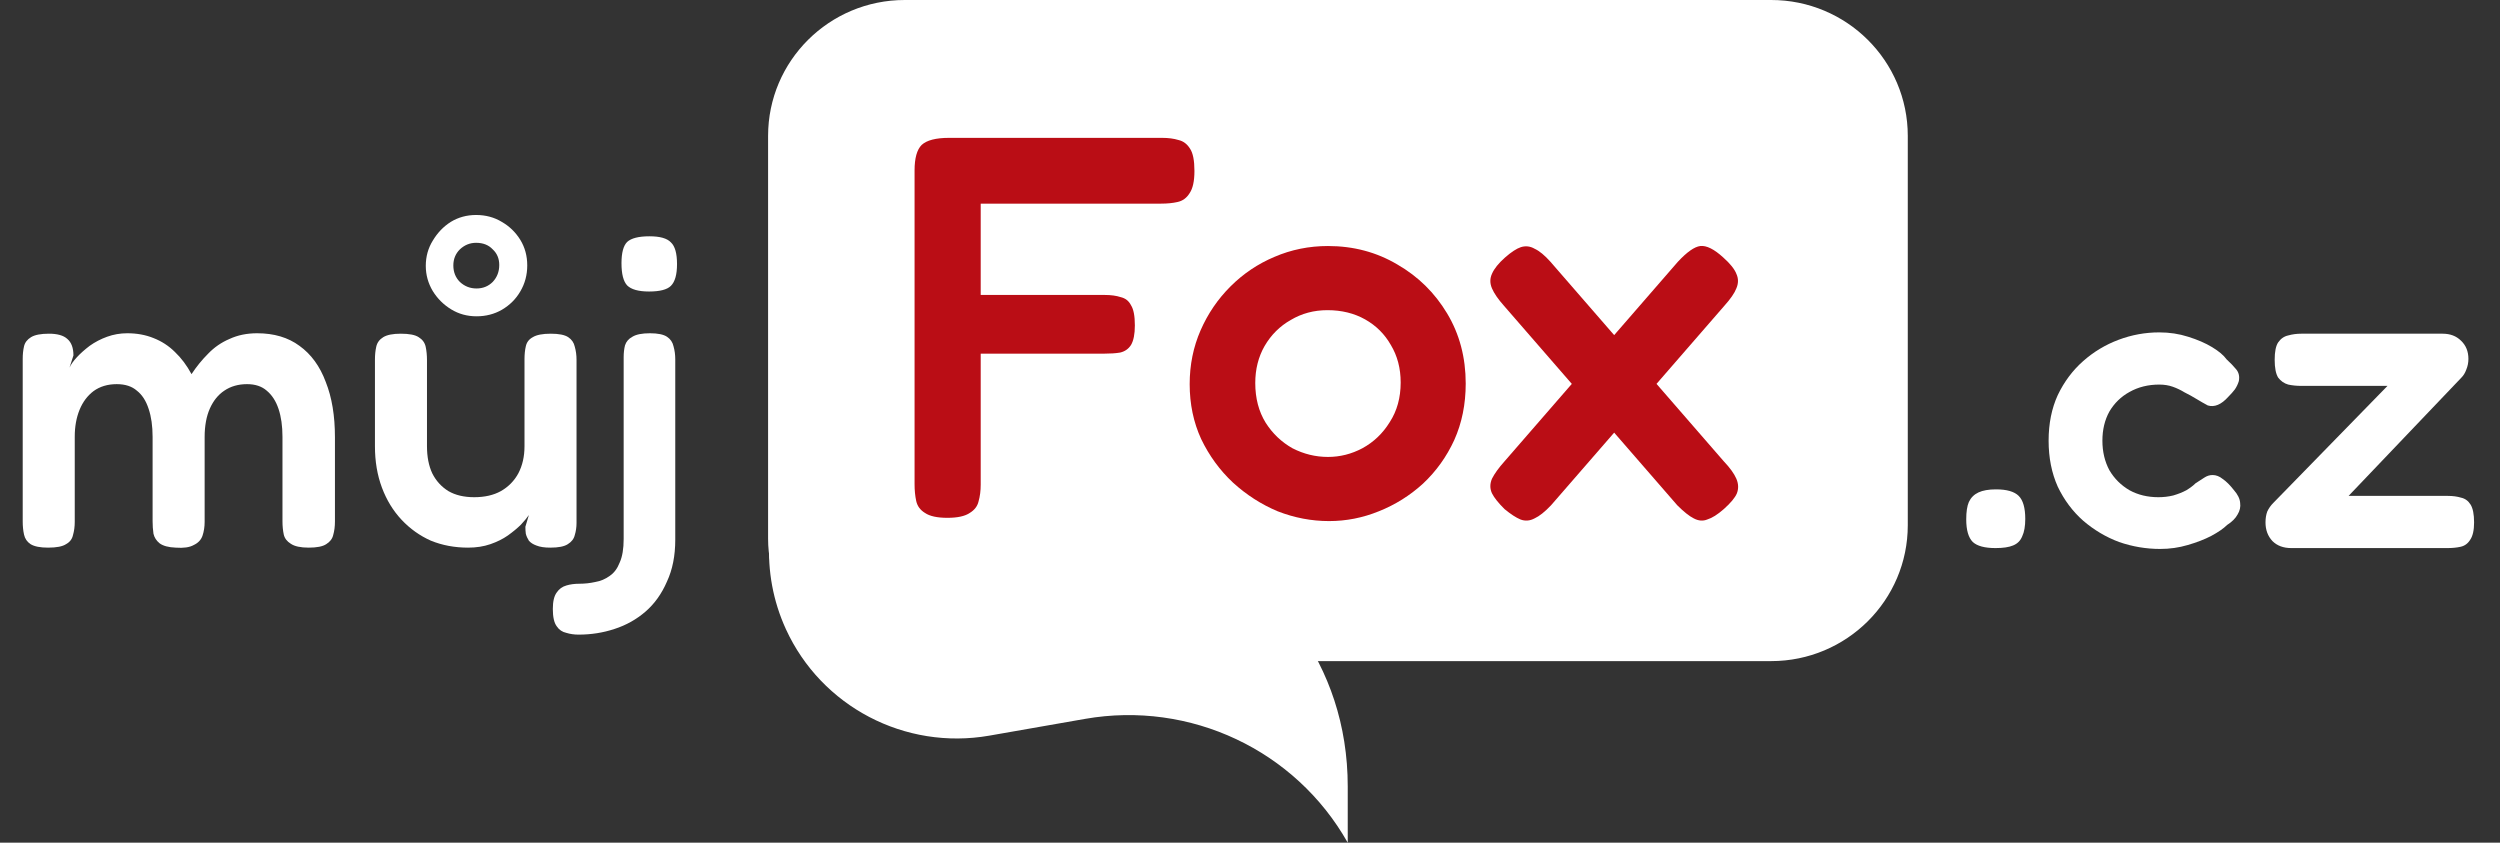
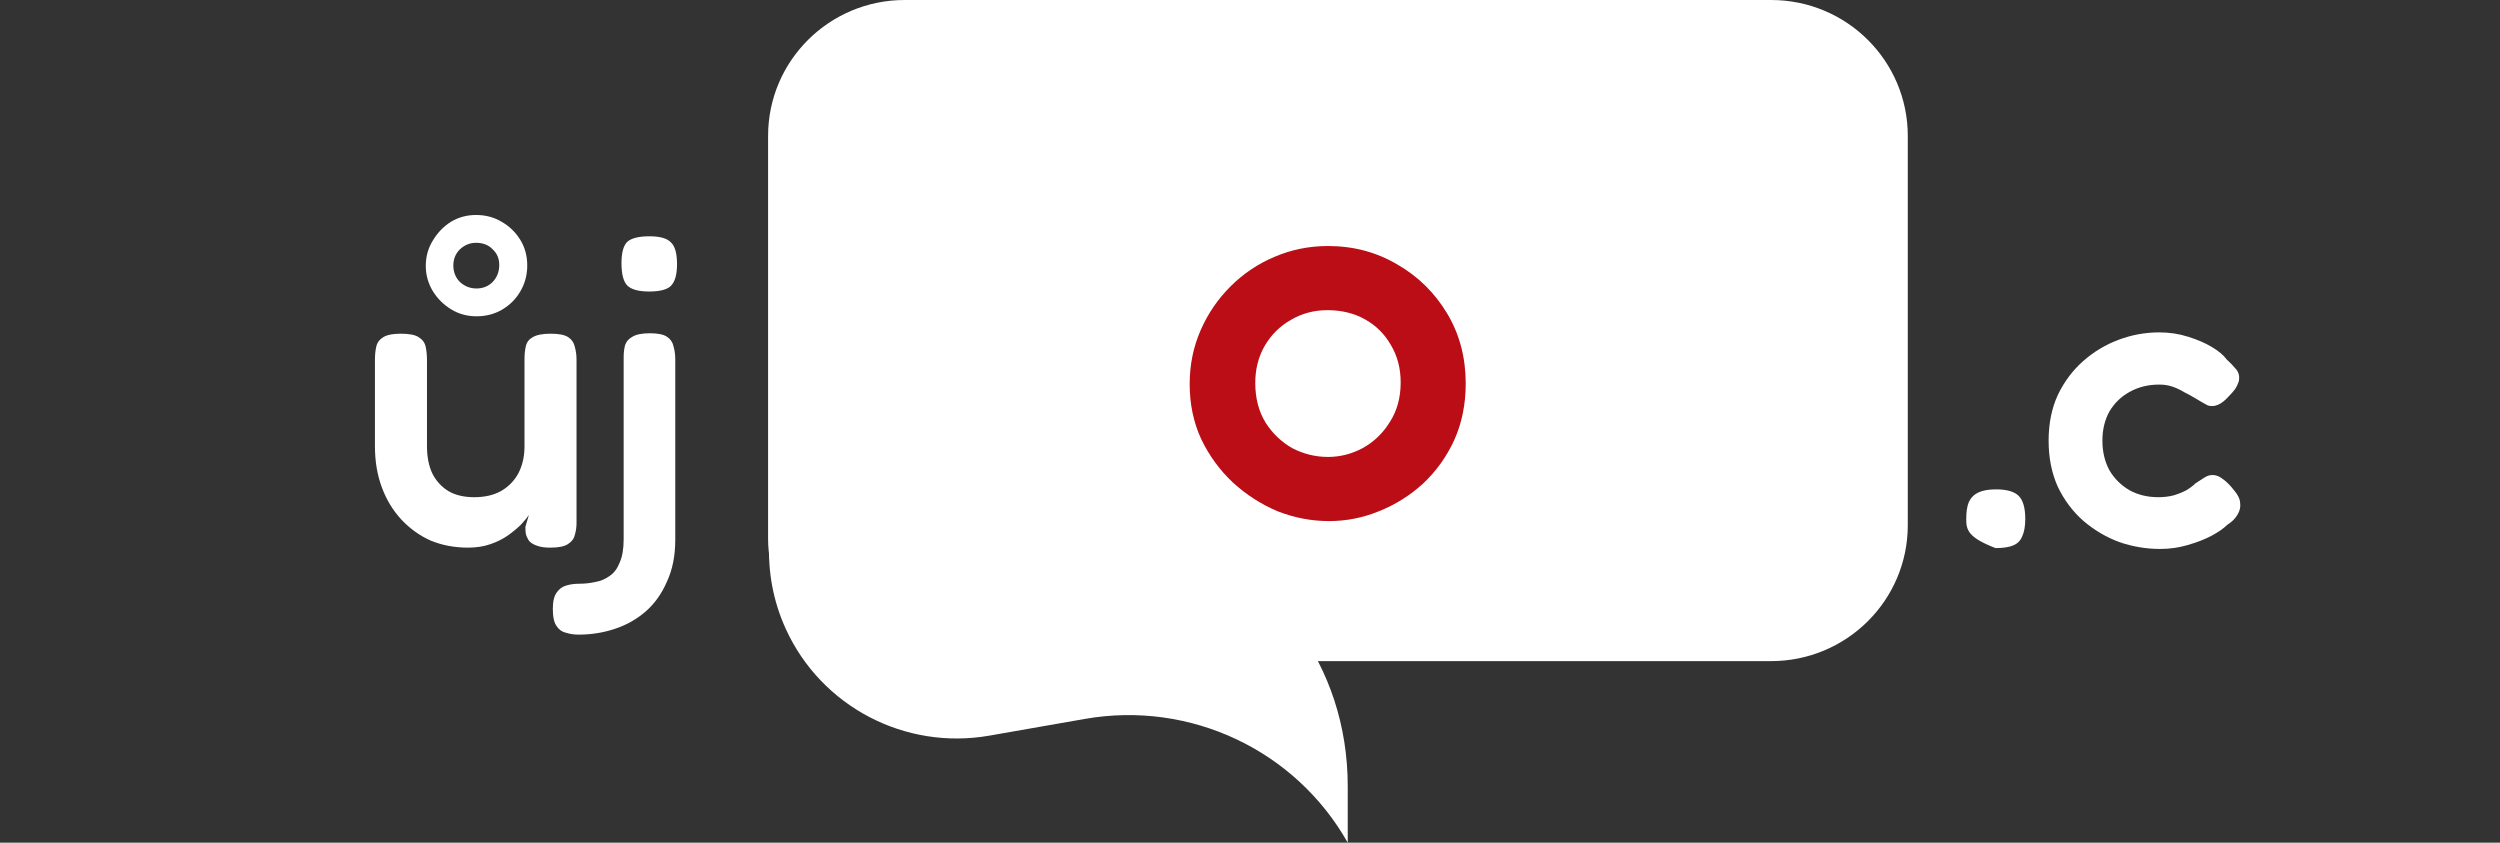
<svg xmlns="http://www.w3.org/2000/svg" width="178" height="60" viewBox="0 0 178 60" fill="none">
  <rect x="0" y="0" width="178" height="60" fill="#333333" stroke="none" />
-   <path d="M3.423 38.992C2.863 38.992 2.447 38.91 2.178 38.745C1.929 38.58 1.773 38.352 1.711 38.063C1.648 37.775 1.617 37.465 1.617 37.135V25.555C1.617 25.225 1.648 24.925 1.711 24.657C1.773 24.389 1.939 24.172 2.209 24.007C2.479 23.842 2.904 23.759 3.485 23.759C4.087 23.759 4.523 23.883 4.793 24.131C5.084 24.378 5.229 24.771 5.229 25.307L4.949 26.174C5.053 25.947 5.229 25.699 5.478 25.431C5.727 25.163 6.028 24.894 6.381 24.626C6.755 24.358 7.17 24.141 7.626 23.976C8.083 23.811 8.561 23.728 9.059 23.728C9.744 23.728 10.366 23.842 10.927 24.069C11.508 24.296 12.017 24.626 12.453 25.06C12.909 25.493 13.304 26.019 13.636 26.639C13.989 26.102 14.383 25.617 14.819 25.183C15.255 24.729 15.763 24.378 16.345 24.131C16.926 23.862 17.58 23.728 18.306 23.728C19.51 23.728 20.517 24.027 21.326 24.626C22.157 25.225 22.779 26.081 23.194 27.196C23.63 28.29 23.848 29.601 23.848 31.128V37.135C23.848 37.486 23.807 37.806 23.724 38.094C23.662 38.363 23.495 38.58 23.226 38.745C22.977 38.91 22.561 38.992 21.98 38.992C21.399 38.992 20.973 38.9 20.703 38.714C20.434 38.549 20.268 38.332 20.205 38.063C20.143 37.775 20.112 37.455 20.112 37.104V31.097C20.112 30.333 20.018 29.673 19.832 29.116C19.645 28.558 19.365 28.125 18.991 27.815C18.638 27.506 18.171 27.351 17.59 27.351C16.967 27.351 16.427 27.506 15.971 27.815C15.535 28.104 15.193 28.527 14.943 29.085C14.694 29.642 14.57 30.323 14.57 31.128V37.166C14.57 37.517 14.518 37.847 14.414 38.156C14.31 38.445 14.103 38.662 13.791 38.807C13.501 38.972 13.075 39.034 12.515 38.992C11.996 38.972 11.612 38.868 11.363 38.683C11.134 38.497 10.989 38.27 10.927 38.002C10.885 37.713 10.865 37.413 10.865 37.104V31.097C10.865 30.333 10.771 29.673 10.584 29.116C10.398 28.538 10.117 28.104 9.744 27.815C9.391 27.506 8.913 27.351 8.311 27.351C7.668 27.351 7.118 27.516 6.661 27.846C6.225 28.176 5.893 28.62 5.665 29.177C5.437 29.735 5.322 30.375 5.322 31.097V37.166C5.322 37.496 5.281 37.806 5.198 38.094C5.136 38.383 4.969 38.6 4.7 38.745C4.451 38.91 4.025 38.992 3.423 38.992Z" fill="white" />
  <path d="M33.328 38.992C32.373 38.992 31.491 38.827 30.681 38.497C29.892 38.146 29.197 37.651 28.595 37.011C27.993 36.371 27.526 35.607 27.194 34.72C26.862 33.832 26.696 32.852 26.696 31.778V25.617C26.696 25.266 26.727 24.956 26.789 24.688C26.851 24.399 27.017 24.172 27.287 24.007C27.557 23.842 27.972 23.759 28.533 23.759C29.135 23.759 29.56 23.842 29.809 24.007C30.079 24.172 30.245 24.399 30.308 24.688C30.37 24.977 30.401 25.297 30.401 25.648V31.778C30.401 32.521 30.526 33.161 30.775 33.698C31.044 34.235 31.428 34.658 31.927 34.967C32.425 35.256 33.037 35.401 33.764 35.401C34.511 35.401 35.144 35.256 35.663 34.967C36.203 34.658 36.618 34.235 36.908 33.698C37.199 33.141 37.344 32.501 37.344 31.778V25.586C37.344 25.235 37.375 24.925 37.438 24.657C37.5 24.368 37.666 24.151 37.936 24.007C38.206 23.842 38.631 23.759 39.212 23.759C39.794 23.759 40.209 23.842 40.458 24.007C40.707 24.172 40.863 24.399 40.925 24.688C41.008 24.977 41.049 25.287 41.049 25.617V37.228C41.049 37.537 41.008 37.826 40.925 38.094C40.863 38.363 40.697 38.58 40.427 38.745C40.178 38.91 39.763 38.992 39.181 38.992C38.766 38.992 38.434 38.941 38.185 38.838C37.957 38.755 37.78 38.642 37.656 38.497C37.552 38.332 37.479 38.167 37.438 38.002C37.417 37.837 37.407 37.671 37.407 37.506L37.656 36.67C37.531 36.856 37.344 37.083 37.095 37.351C36.846 37.599 36.535 37.857 36.161 38.126C35.808 38.373 35.393 38.58 34.916 38.745C34.438 38.91 33.909 38.992 33.328 38.992Z" fill="white" />
  <path d="M33.928 22.521C33.264 22.521 32.662 22.356 32.122 22.025C31.582 21.695 31.147 21.262 30.814 20.725C30.482 20.168 30.316 19.569 30.316 18.929C30.316 18.269 30.482 17.67 30.814 17.133C31.147 16.576 31.572 16.132 32.091 15.802C32.631 15.472 33.233 15.307 33.897 15.307C34.582 15.307 35.194 15.472 35.734 15.802C36.274 16.112 36.709 16.535 37.042 17.071C37.374 17.608 37.54 18.217 37.54 18.898C37.54 19.579 37.374 20.198 37.042 20.756C36.73 21.293 36.294 21.726 35.734 22.056C35.194 22.366 34.592 22.521 33.928 22.521ZM33.928 20.539C34.385 20.539 34.769 20.384 35.08 20.075C35.391 19.744 35.547 19.342 35.547 18.867C35.547 18.413 35.391 18.041 35.08 17.753C34.789 17.443 34.395 17.288 33.897 17.288C33.461 17.288 33.077 17.443 32.745 17.753C32.434 18.062 32.278 18.444 32.278 18.898C32.278 19.373 32.434 19.765 32.745 20.075C33.077 20.384 33.471 20.539 33.928 20.539Z" fill="white" />
  <path d="M41.198 45.185C40.887 45.185 40.596 45.144 40.327 45.061C40.036 44.999 39.808 44.844 39.642 44.596C39.455 44.349 39.361 43.936 39.361 43.358C39.361 42.821 39.455 42.429 39.642 42.181C39.808 41.934 40.036 41.769 40.327 41.686C40.596 41.603 40.908 41.562 41.261 41.562C41.634 41.562 42.008 41.521 42.382 41.438C42.755 41.376 43.098 41.232 43.409 41.005C43.72 40.798 43.959 40.478 44.125 40.045C44.312 39.632 44.405 39.075 44.405 38.373V25.431C44.405 25.122 44.436 24.843 44.499 24.595C44.582 24.327 44.758 24.12 45.028 23.976C45.298 23.811 45.713 23.728 46.273 23.728C46.834 23.728 47.239 23.811 47.488 23.976C47.737 24.141 47.892 24.368 47.955 24.657C48.038 24.946 48.079 25.256 48.079 25.586V38.435C48.079 39.57 47.882 40.561 47.488 41.407C47.114 42.274 46.606 42.986 45.962 43.544C45.319 44.101 44.582 44.514 43.752 44.782C42.942 45.051 42.091 45.185 41.198 45.185ZM46.211 20.756C45.464 20.756 44.945 20.611 44.654 20.322C44.385 20.033 44.25 19.507 44.25 18.743C44.25 18 44.385 17.494 44.654 17.226C44.945 16.958 45.474 16.824 46.242 16.824C46.99 16.824 47.498 16.968 47.768 17.257C48.059 17.526 48.204 18.041 48.204 18.805C48.204 19.548 48.059 20.064 47.768 20.353C47.498 20.622 46.979 20.756 46.211 20.756Z" fill="white" />
  <path d="M54.688 9.676C54.688 4.332 59.044 0 64.418 0H126.104C131.477 0 135.834 4.332 135.834 9.676V37.396C135.834 42.739 131.477 47.071 126.104 47.071H63.444C58.608 47.071 54.688 43.173 54.688 38.363V9.676Z" fill="white" />
  <path d="M55.953 44.79C54.123 40.787 54.402 36.142 56.7 32.384L62.325 23.183V42.821C74.355 29.998 95.959 38.463 95.959 55.999V60C92.239 53.409 84.738 49.874 77.253 51.185L70.439 52.378C64.435 53.43 58.476 50.309 55.953 44.79Z" fill="white" />
-   <path d="M67.452 36.869C66.726 36.869 66.194 36.752 65.857 36.52C65.519 36.314 65.312 36.03 65.234 35.669C65.156 35.308 65.117 34.908 65.117 34.469V12.138C65.117 11.261 65.286 10.654 65.623 10.319C65.986 9.983 66.635 9.816 67.569 9.816H82.748C83.189 9.816 83.578 9.867 83.915 9.971C84.253 10.048 84.525 10.254 84.733 10.59C84.94 10.899 85.044 11.428 85.044 12.177C85.044 12.899 84.927 13.428 84.694 13.763C84.486 14.099 84.201 14.305 83.838 14.383C83.5 14.46 83.111 14.499 82.67 14.499H69.826V21.001H78.661C79.102 21.001 79.479 21.052 79.79 21.155C80.127 21.233 80.374 21.426 80.529 21.736C80.711 22.02 80.802 22.497 80.802 23.168C80.802 23.787 80.711 24.252 80.529 24.561C80.348 24.845 80.088 25.026 79.751 25.103C79.44 25.155 79.064 25.18 78.622 25.18H69.826V34.508C69.826 34.946 69.775 35.346 69.671 35.708C69.593 36.043 69.385 36.314 69.048 36.52C68.711 36.752 68.179 36.869 67.452 36.869Z" fill="#BA0D15" />
  <path d="M94.629 37.101C93.384 37.101 92.164 36.869 90.971 36.404C89.803 35.914 88.739 35.23 87.779 34.353C86.845 33.476 86.093 32.444 85.522 31.257C84.977 30.07 84.705 28.767 84.705 27.348C84.705 25.98 84.964 24.703 85.483 23.516C86.002 22.329 86.715 21.285 87.624 20.381C88.532 19.478 89.57 18.782 90.737 18.291C91.931 17.776 93.202 17.517 94.551 17.517C96.368 17.517 98.015 17.956 99.494 18.833C100.973 19.685 102.154 20.846 103.036 22.317C103.918 23.787 104.359 25.451 104.359 27.309C104.359 28.78 104.087 30.122 103.542 31.334C102.997 32.521 102.257 33.553 101.323 34.43C100.389 35.282 99.338 35.94 98.171 36.404C97.029 36.869 95.849 37.101 94.629 37.101ZM94.551 32.534C95.408 32.534 96.225 32.328 97.003 31.915C97.808 31.476 98.456 30.857 98.949 30.057C99.468 29.257 99.728 28.315 99.728 27.232C99.728 26.226 99.494 25.335 99.027 24.561C98.586 23.787 97.976 23.181 97.198 22.742C96.419 22.304 95.524 22.084 94.512 22.084C93.552 22.084 92.683 22.317 91.905 22.781C91.126 23.22 90.504 23.839 90.037 24.639C89.596 25.413 89.375 26.29 89.375 27.27C89.375 28.354 89.621 29.296 90.114 30.096C90.607 30.87 91.243 31.476 92.022 31.915C92.826 32.328 93.669 32.534 94.551 32.534Z" fill="#BA0D15" />
-   <path d="M122.693 18.33C123.186 18.769 123.497 19.156 123.627 19.491C123.783 19.827 123.783 20.175 123.627 20.536C123.497 20.872 123.212 21.285 122.771 21.775L110.433 35.978C109.992 36.443 109.603 36.752 109.265 36.907C108.928 37.088 108.591 37.114 108.254 36.985C107.942 36.856 107.566 36.611 107.125 36.249C106.684 35.811 106.385 35.437 106.23 35.127C106.074 34.792 106.074 34.443 106.23 34.082C106.411 33.721 106.71 33.308 107.125 32.844L119.463 18.64C120.111 17.943 120.643 17.569 121.058 17.517C121.499 17.466 122.044 17.737 122.693 18.33ZM107.164 18.33C107.605 17.943 107.981 17.698 108.292 17.595C108.63 17.492 108.954 17.53 109.265 17.711C109.603 17.866 109.979 18.175 110.394 18.64L122.732 32.844C123.173 33.308 123.471 33.721 123.627 34.082C123.783 34.443 123.796 34.792 123.666 35.127C123.536 35.437 123.225 35.811 122.732 36.249C122.291 36.636 121.902 36.882 121.564 36.985C121.253 37.114 120.929 37.088 120.591 36.907C120.28 36.752 119.891 36.443 119.424 35.978L107.086 21.775C106.671 21.31 106.385 20.898 106.23 20.536C106.074 20.175 106.074 19.827 106.23 19.491C106.385 19.13 106.697 18.743 107.164 18.33Z" fill="#BA0D15" />
-   <path d="M142.082 39.023C141.314 39.023 140.774 38.879 140.463 38.59C140.152 38.28 139.996 37.744 139.996 36.98C139.996 36.443 140.058 36.03 140.183 35.741C140.328 35.432 140.557 35.205 140.868 35.06C141.179 34.916 141.594 34.843 142.113 34.843C142.881 34.843 143.421 34.998 143.732 35.308C144.044 35.618 144.199 36.165 144.199 36.949C144.199 37.465 144.127 37.878 143.981 38.187C143.857 38.497 143.639 38.714 143.328 38.838C143.037 38.961 142.622 39.023 142.082 39.023Z" fill="white" />
+   <path d="M142.082 39.023C140.152 38.28 139.996 37.744 139.996 36.98C139.996 36.443 140.058 36.03 140.183 35.741C140.328 35.432 140.557 35.205 140.868 35.06C141.179 34.916 141.594 34.843 142.113 34.843C142.881 34.843 143.421 34.998 143.732 35.308C144.044 35.618 144.199 36.165 144.199 36.949C144.199 37.465 144.127 37.878 143.981 38.187C143.857 38.497 143.639 38.714 143.328 38.838C143.037 38.961 142.622 39.023 142.082 39.023Z" fill="white" />
  <path d="M153.801 39.085C152.804 39.085 151.829 38.92 150.874 38.59C149.94 38.239 149.089 37.733 148.321 37.073C147.573 36.412 146.971 35.607 146.515 34.658C146.079 33.688 145.861 32.594 145.861 31.376C145.861 30.158 146.079 29.074 146.515 28.125C146.971 27.175 147.573 26.37 148.321 25.71C149.068 25.049 149.909 24.544 150.843 24.193C151.777 23.842 152.742 23.666 153.738 23.666C154.465 23.666 155.15 23.77 155.793 23.976C156.457 24.182 157.028 24.43 157.506 24.719C157.983 25.008 158.326 25.297 158.533 25.586C158.803 25.834 159.031 26.071 159.218 26.298C159.405 26.525 159.467 26.804 159.405 27.134C159.343 27.34 159.249 27.537 159.125 27.722C159 27.887 158.845 28.063 158.658 28.249C158.16 28.806 157.672 29.012 157.194 28.868C156.924 28.723 156.655 28.569 156.385 28.404C156.115 28.238 155.835 28.084 155.544 27.939C155.274 27.774 154.994 27.64 154.703 27.537C154.413 27.433 154.091 27.382 153.738 27.382C152.949 27.382 152.244 27.557 151.621 27.908C151.019 28.238 150.542 28.703 150.189 29.301C149.857 29.9 149.691 30.591 149.691 31.376C149.691 32.16 149.857 32.862 150.189 33.481C150.542 34.08 151.019 34.554 151.621 34.905C152.223 35.236 152.908 35.401 153.676 35.401C154.05 35.401 154.402 35.359 154.735 35.277C155.087 35.174 155.399 35.05 155.669 34.905C155.939 34.74 156.156 34.575 156.323 34.41C156.551 34.266 156.758 34.131 156.945 34.008C157.132 33.884 157.329 33.822 157.537 33.822C157.786 33.822 158.025 33.915 158.253 34.1C158.502 34.266 158.772 34.534 159.062 34.905C159.332 35.215 159.478 35.514 159.498 35.803C159.54 36.092 159.478 36.371 159.312 36.639C159.166 36.908 158.917 37.155 158.564 37.382C158.315 37.63 157.942 37.888 157.443 38.156C156.966 38.404 156.406 38.621 155.762 38.807C155.139 38.992 154.486 39.085 153.801 39.085Z" fill="white" />
-   <path d="M163.141 39.023C162.58 39.023 162.134 38.858 161.802 38.528C161.47 38.177 161.304 37.733 161.304 37.197C161.304 36.908 161.345 36.65 161.428 36.423C161.532 36.196 161.677 35.989 161.864 35.803L169.99 27.475H163.857C163.525 27.475 163.213 27.444 162.923 27.382C162.632 27.299 162.393 27.134 162.206 26.886C162.04 26.618 161.957 26.195 161.957 25.617C161.957 25.039 162.04 24.626 162.206 24.378C162.393 24.11 162.632 23.945 162.923 23.883C163.213 23.8 163.525 23.759 163.857 23.759H173.914C174.453 23.759 174.889 23.924 175.221 24.255C175.574 24.585 175.751 25.018 175.751 25.555C175.751 25.823 175.699 26.081 175.595 26.329C175.512 26.556 175.398 26.742 175.252 26.886L167.219 35.308H174.287C174.64 35.308 174.951 35.349 175.221 35.432C175.512 35.494 175.74 35.659 175.906 35.927C176.072 36.196 176.155 36.619 176.155 37.197C176.155 37.754 176.062 38.167 175.875 38.435C175.709 38.703 175.481 38.869 175.19 38.931C174.92 38.992 174.609 39.023 174.256 39.023H163.141Z" fill="white" />
</svg>